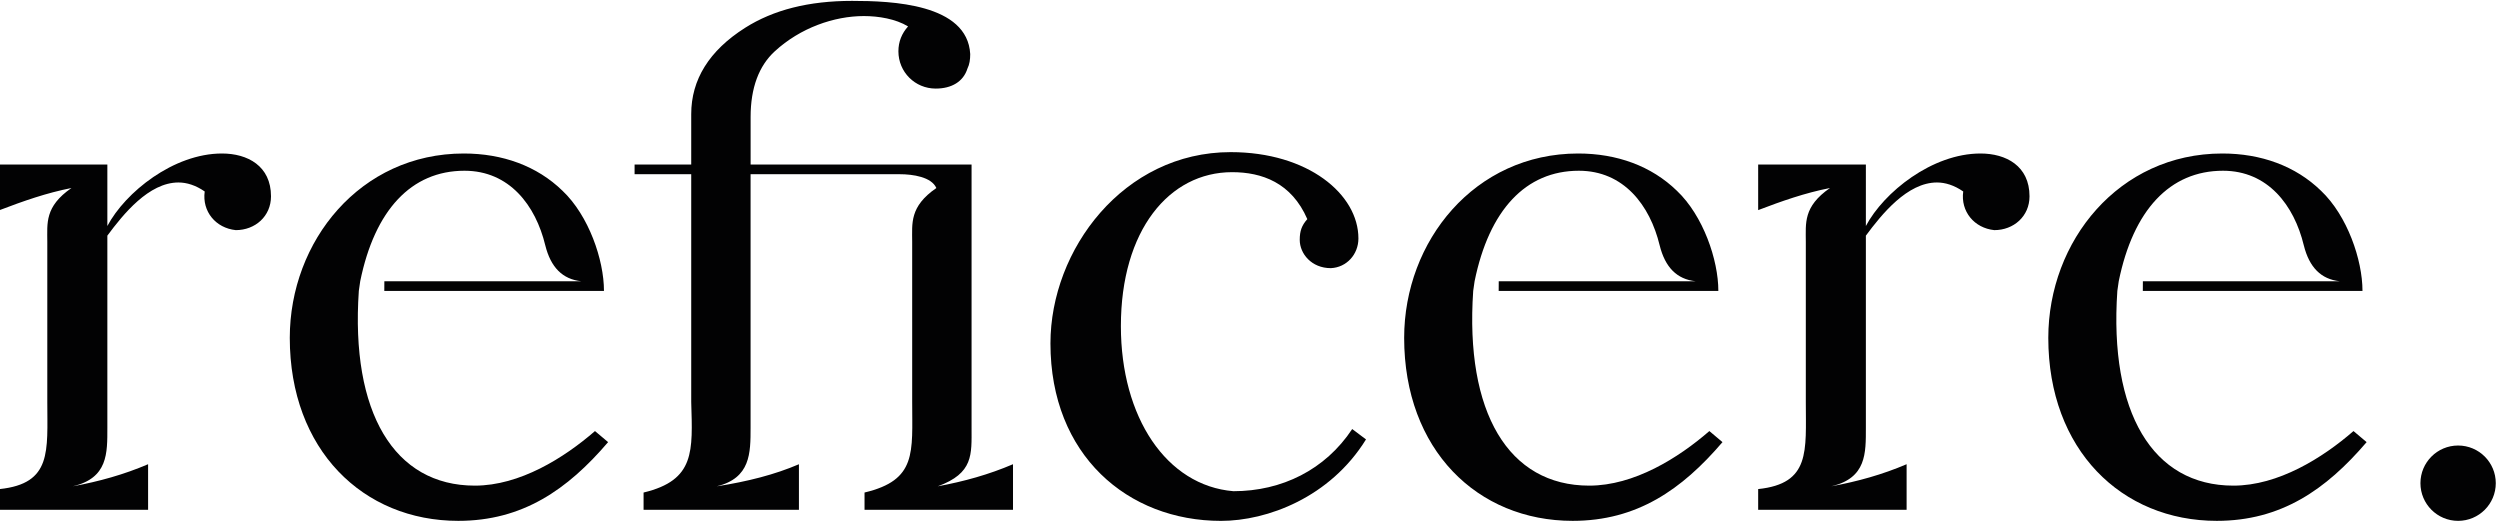
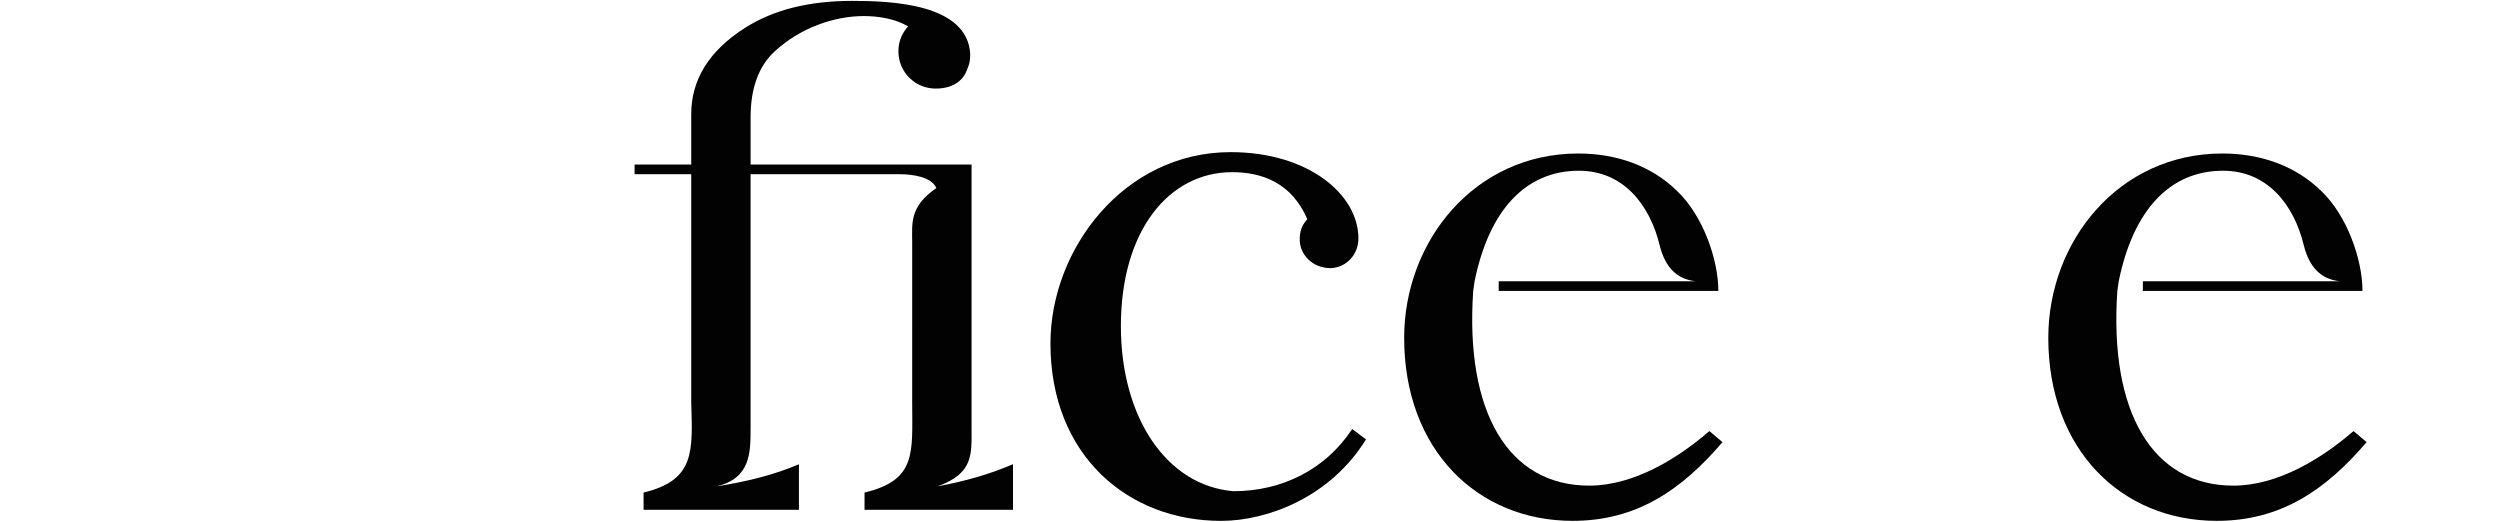
<svg xmlns="http://www.w3.org/2000/svg" id="Livello_1" x="0px" y="0px" viewBox="0 0 929.15 194.15" style="enable-background:new 0 0 929.15 194.15;" xml:space="preserve">
  <style type="text/css">	.st0{fill:#020203;}</style>
  <g>
-     <path class="st0" d="M17.58,149.44V89.9c0-6.93-1.03-13.09,8.98-20.02c-9.24,1.8-17.97,4.88-26.69,8.21V61.16h40.03V84  c6.67-12.58,24.64-26.95,42.6-26.95c9.5,0,18.22,4.62,18.22,15.91c0,7.44-5.9,12.57-13.09,12.57c-7.44-0.77-12.57-6.93-11.55-14.37  c-3.34-2.31-6.67-3.34-9.75-3.34c-11.03,0-20.53,11.8-26.43,19.76v71.35c0,9.49,0.26,18.74-12.83,21.81  c9.75-1.8,18.99-4.36,27.97-8.21v16.94H-0.13v-7.7C19.38,179.72,17.58,167.66,17.58,149.44z" />
-     <path class="st0" d="M133.36,108.12c-3.08,45.17,13.09,72.37,43.12,72.37c16.68,0,33.11-10.26,44.65-20.28l4.88,4.11  c-15.14,17.71-31.83,29.26-55.69,29.26c-35.42,0-62.62-26.43-62.62-68.01c0-35.93,26.18-68.52,64.67-68.52  c14.37,0,27.21,4.62,36.7,13.86c9.75,9.24,15.4,25.66,15.4,37.21h-81.64l0.02-3.59H216c-6.93-0.77-11.29-5.13-13.34-13.35  c-3.6-14.88-13.35-27.72-30.03-27.72c-19.76,0-33.36,14.63-38.75,41.06L133.36,108.12z" />
    <path class="st0" d="M547.53,108.12c-3.08,45.17,13.09,72.37,43.12,72.37c16.68,0,33.11-10.26,44.65-20.28l4.88,4.11  c-15.14,17.71-31.83,29.26-55.69,29.26c-35.42,0-62.62-26.43-62.62-68.01c0-35.93,26.18-68.52,64.67-68.52  c14.37,0,27.21,4.62,36.7,13.86c9.75,9.24,15.4,25.66,15.4,37.21H557l0.02-3.59h73.15c-6.93-0.77-11.29-5.13-13.34-13.35  c-3.6-14.88-13.35-27.72-30.03-27.72c-19.76,0-33.36,14.63-38.75,41.06L547.53,108.12z" />
    <path class="st0" d="M786.93,108.12c-3.08,45.17,13.09,72.37,43.12,72.37c16.68,0,33.11-10.26,44.65-20.28l4.88,4.11  c-15.14,17.71-31.83,29.26-55.69,29.26c-35.42,0-62.62-26.43-62.62-68.01c0-35.93,26.18-68.52,64.67-68.52  c14.37,0,27.21,4.62,36.7,13.86c9.75,9.24,15.4,25.66,15.4,37.21H796.4l0.02-3.59h73.15c-6.93-0.77-11.29-5.13-13.34-13.35  c-3.6-14.88-13.35-27.72-30.03-27.72c-19.76,0-33.36,14.63-38.75,41.06L786.93,108.12z" />
    <path class="st0" d="M235.85,64.75v-3.59h21.05V42.42c0-12.83,6.67-23.61,20.02-32.08c10.53-6.67,23.61-10.01,39.78-10.01  c14.63,0,42.86,1.03,43.89,19.76c0,2.05-0.26,3.85-1.03,5.39c-1.53,4.88-5.9,7.44-11.8,7.44c-7.7,0-13.86-6.16-13.86-13.86  c0-3.59,1.28-6.67,3.59-9.24c-4.62-2.82-11.04-3.85-16.42-3.85c-11.04,0-23.61,4.36-33.11,13.09c-5.9,5.39-8.99,13.6-8.99,24.38  v17.71h82.12v97.78c0,10.01,0.77,16.94-12.57,21.81c9.75-1.8,18.99-4.36,27.97-8.21v16.94h-55.18v-6.42  c19.51-4.62,17.71-14.88,17.71-33.62V89.9c0-6.93-1.03-13.09,8.98-20.02c-1.8-4.11-8.72-5.13-13.6-5.13h-55.44v94.19  c0,9.49,0,18.74-12.57,21.81c11.55-1.8,21.56-4.36,30.54-8.21v16.94h-57.74v-6.42c19.25-4.62,18.22-15.4,17.71-33.62V64.75H235.85z  " />
    <path class="st0" d="M390.41,127.63c0-34.9,27.2-71.09,66.98-71.09c28.75,0,47.48,15.65,47.48,32.08c0,5.9-4.36,10.78-10.26,11.04  c-7.18,0-11.55-5.39-11.55-10.52c0-3.34,0.77-5.39,2.82-7.7c-5.9-13.6-16.94-17.45-27.97-17.45c-23.35,0-41.32,21.56-41.32,57.23  c0,33.88,16.94,59.28,41.83,61.34c17.97,0,34.13-7.96,44.14-23.1l5.13,3.85c-13.34,21.56-36.7,30.28-53.9,30.28  C419.15,193.58,390.41,169.2,390.41,127.63z" />
-     <path class="st0" d="M671.15,149.44V89.9c0-6.93-1.03-13.09,8.98-20.02c-9.24,1.8-17.97,4.88-26.69,8.21V61.16h40.03V84  c6.67-12.58,24.64-26.95,42.6-26.95c9.5,0,18.22,4.62,18.22,15.91c0,7.44-5.9,12.57-13.09,12.57c-7.44-0.77-12.57-6.93-11.55-14.37  c-3.34-2.31-6.67-3.34-9.75-3.34c-11.03,0-20.53,11.8-26.43,19.76v71.35c0,9.49,0.26,18.74-12.83,21.81  c9.75-1.8,18.99-4.36,27.97-8.21v16.94h-55.17v-7.7C672.94,179.72,671.15,167.66,671.15,149.44z" />
    <line class="st0" x1="142.58" y1="108.12" x2="142.58" y2="104.53" />
-     <circle class="st0" cx="913.58" cy="179.58" r="14" />
  </g>
</svg>